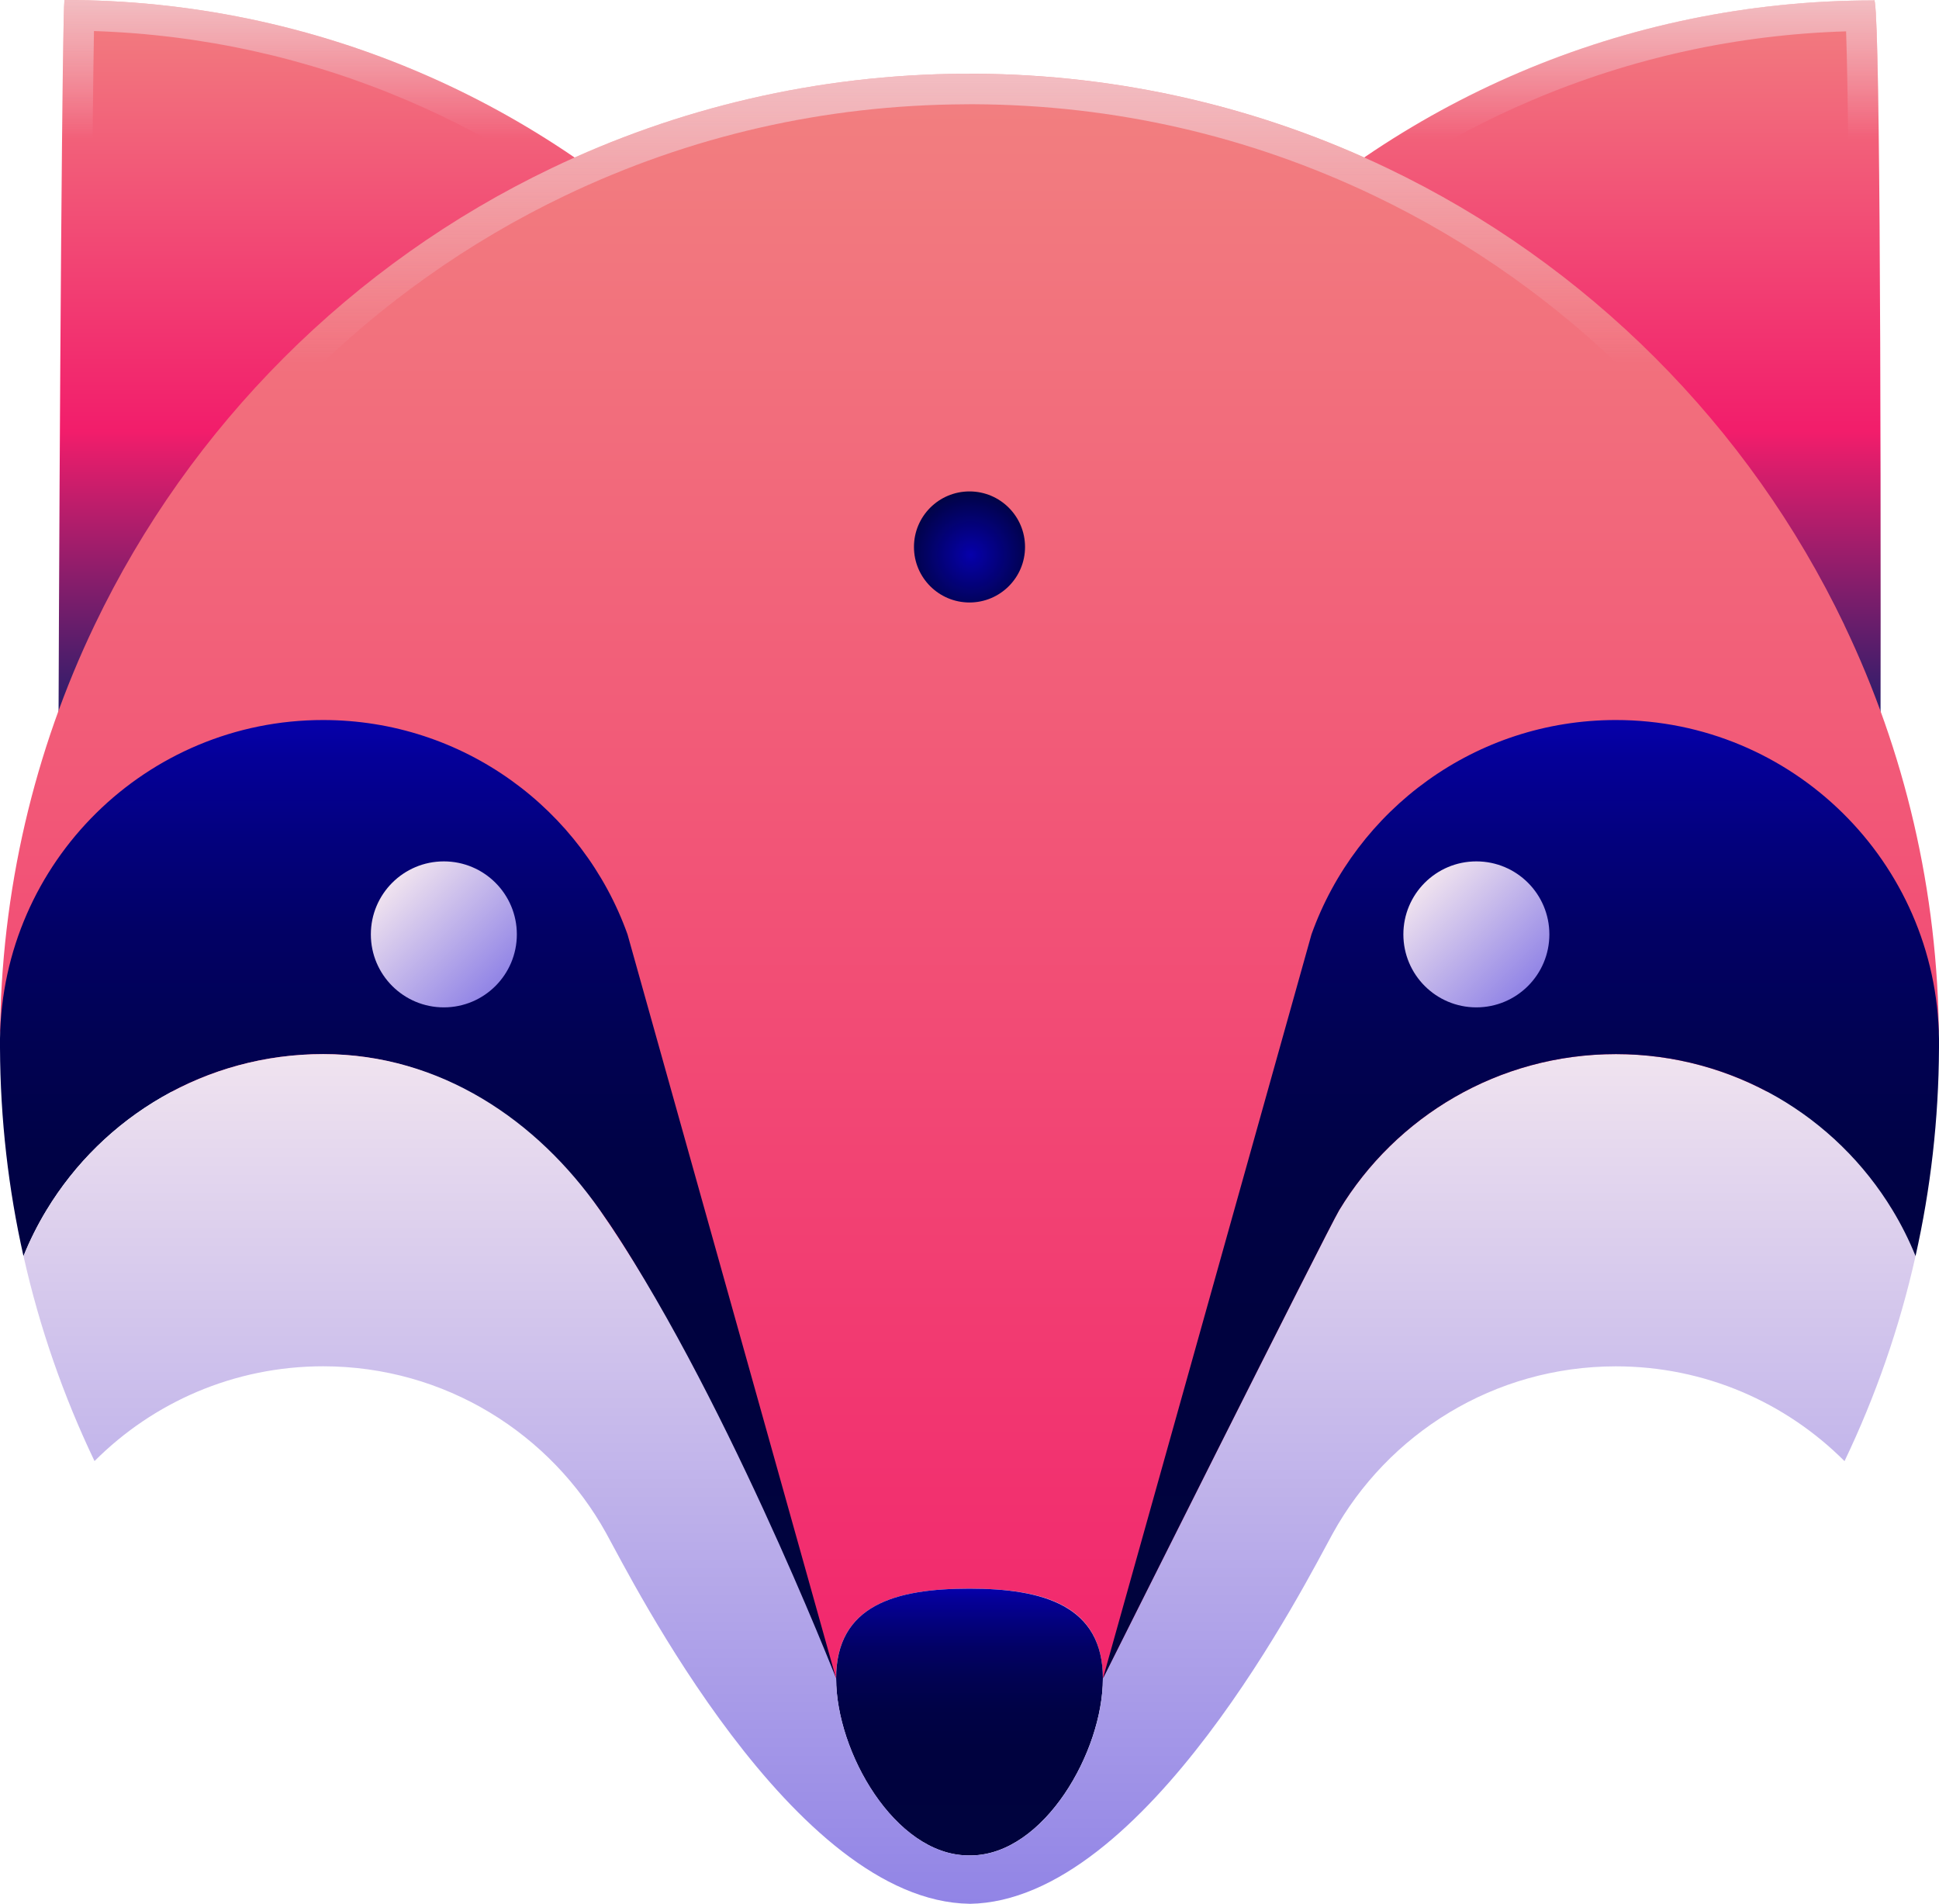
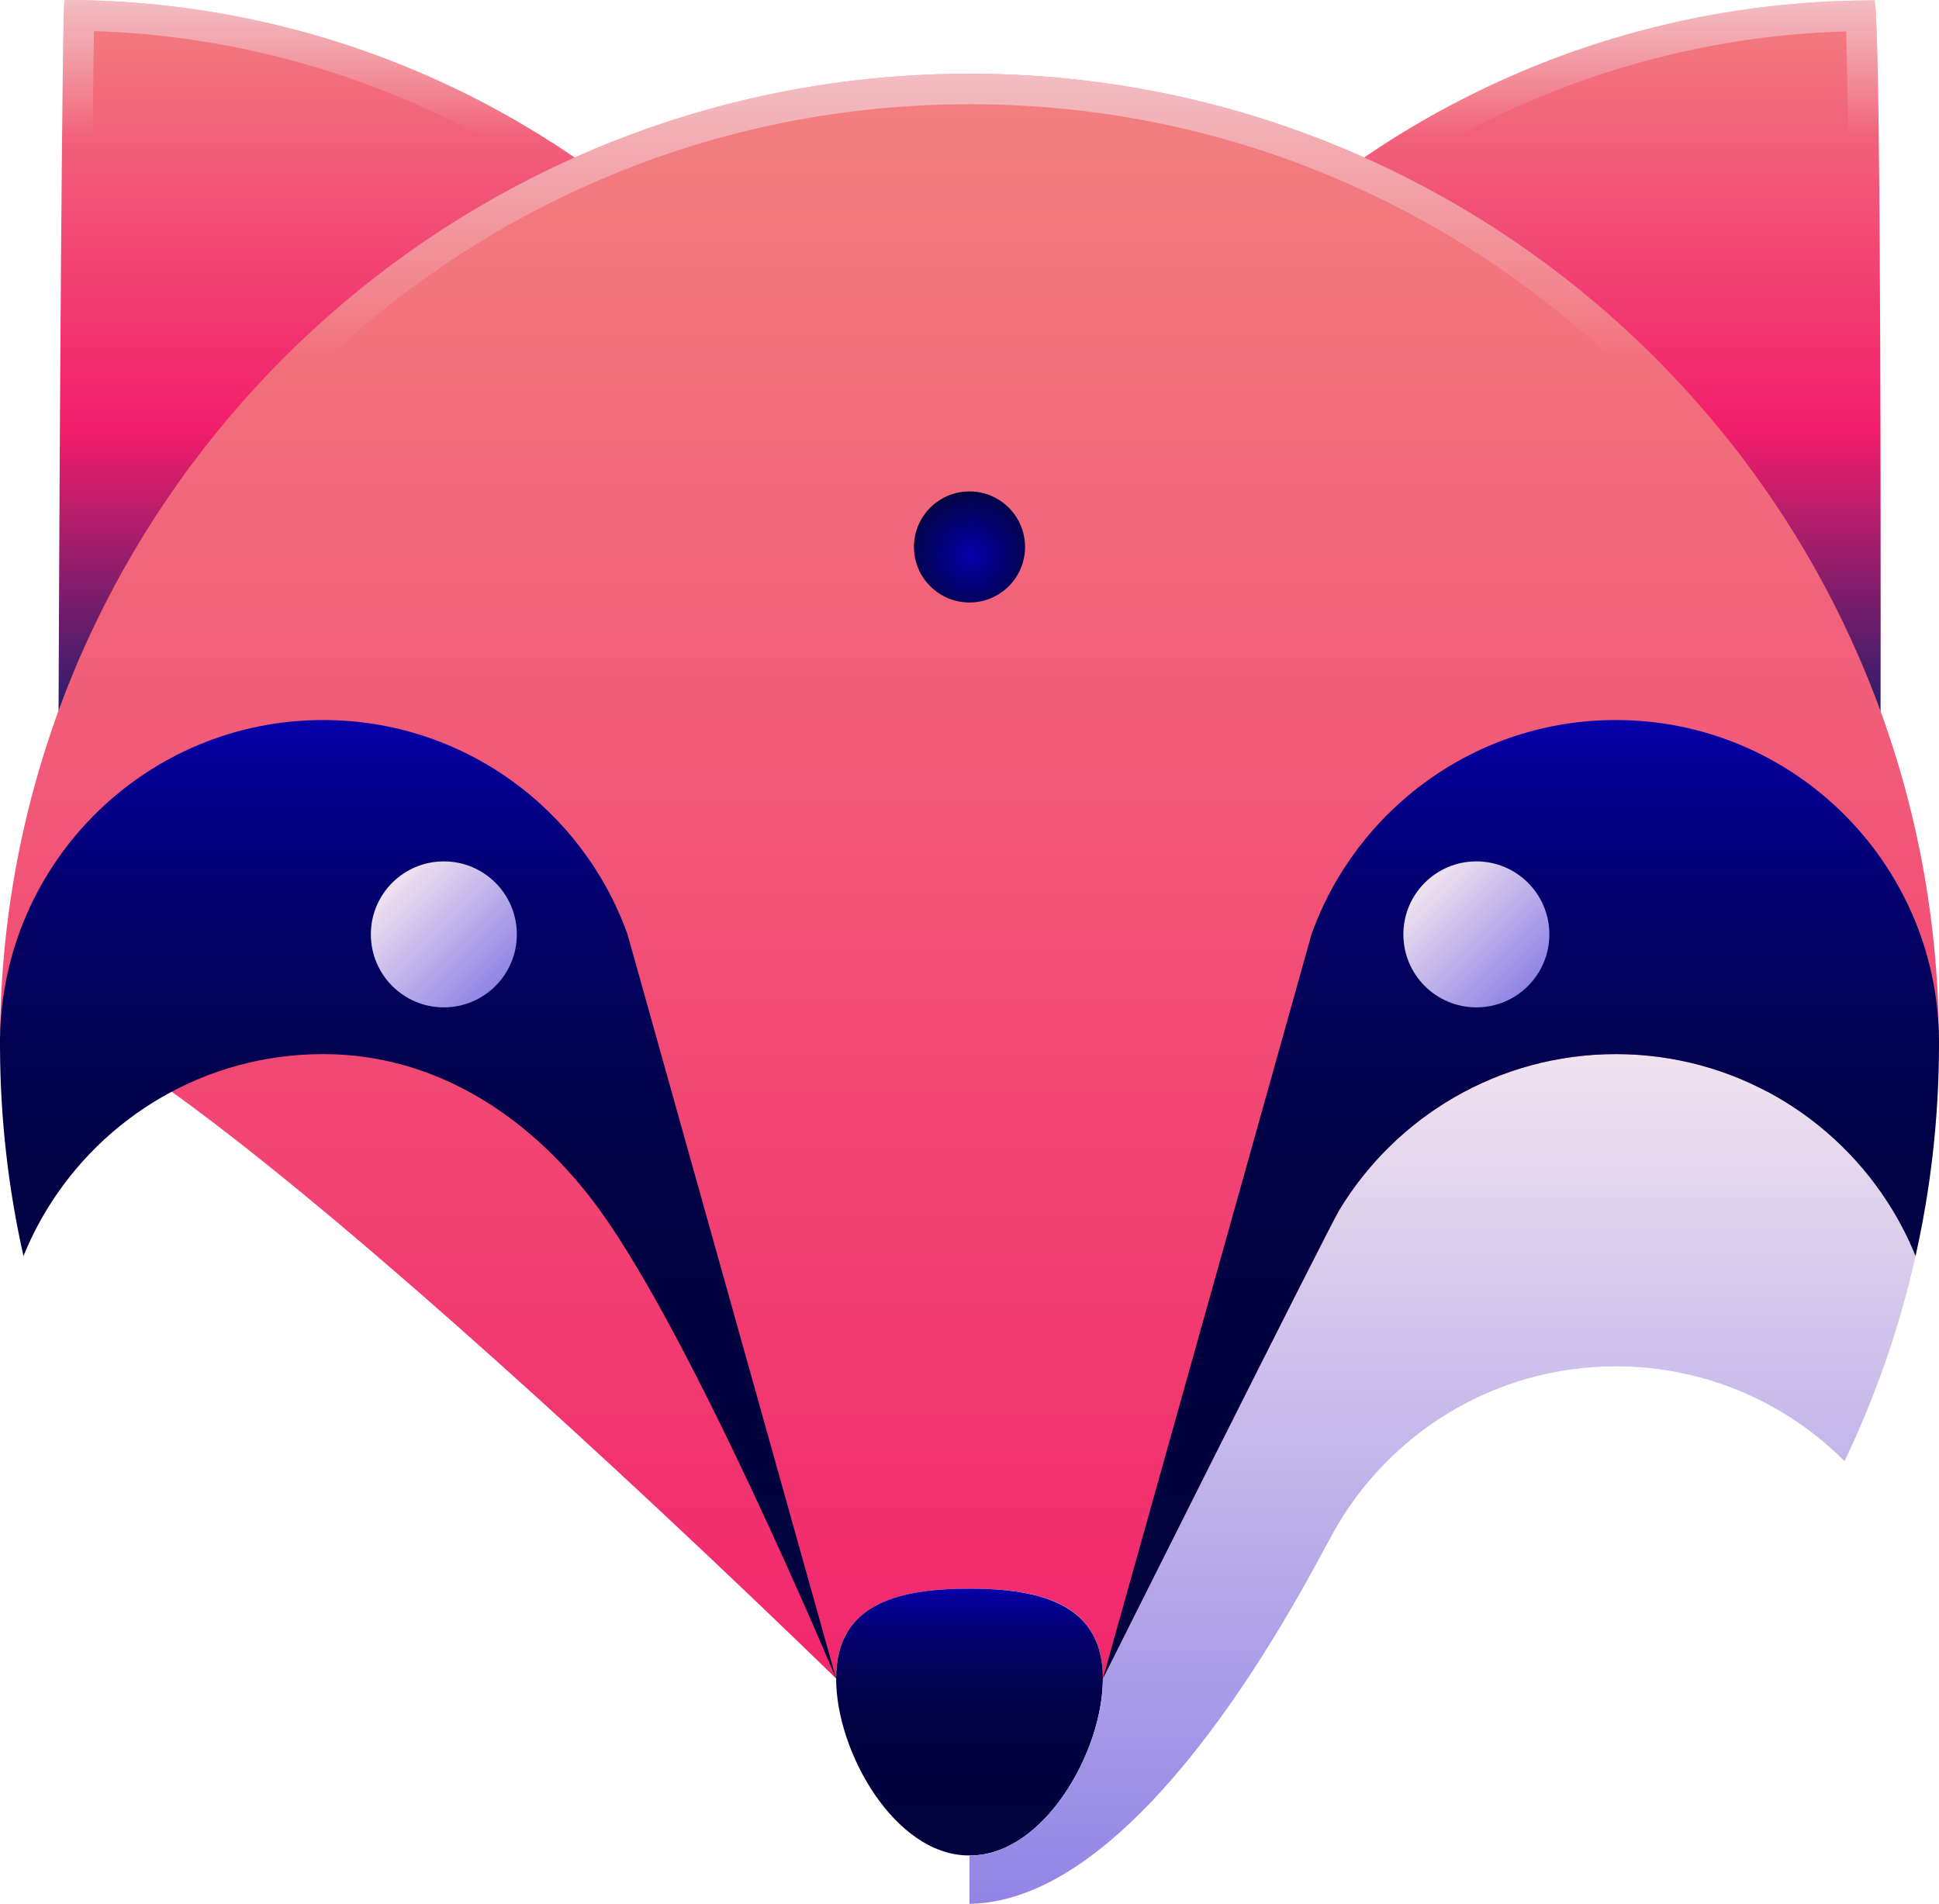
<svg xmlns="http://www.w3.org/2000/svg" xmlns:xlink="http://www.w3.org/1999/xlink" id="Layer_2" data-name="Layer 2" viewBox="0 0 380.9 374">
  <defs>
    <style>
      .cls-1 {
        fill: none;
      }

      .cls-2 {
        fill: url(#linear-gradient-8);
      }

      .cls-3 {
        fill: url(#linear-gradient-7);
      }

      .cls-4 {
        fill: url(#linear-gradient-5);
      }

      .cls-5 {
        fill: url(#linear-gradient-6);
      }

      .cls-6 {
        fill: url(#linear-gradient-9);
      }

      .cls-7 {
        fill: url(#linear-gradient-4);
      }

      .cls-8 {
        fill: url(#linear-gradient-3);
      }

      .cls-9 {
        fill: url(#linear-gradient-2);
      }

      .cls-10 {
        fill: url(#radial-gradient);
      }

      .cls-11 {
        fill: url(#linear-gradient);
      }

      .cls-12 {
        fill: url(#linear-gradient-10);
      }

      .cls-13 {
        fill: url(#linear-gradient-11);
      }

      .cls-14 {
        fill: url(#linear-gradient-12);
      }

      .cls-15 {
        fill: url(#linear-gradient-13);
      }

      .cls-16 {
        opacity: .6;
      }
    </style>
    <linearGradient id="linear-gradient" x1="75.2" y1="0" x2="75.2" y2="151.31" gradientUnits="userSpaceOnUse">
      <stop offset="0" stop-color="#f28080" />
      <stop offset=".56" stop-color="#f21d6b" />
      <stop offset="1" stop-color="#001d6b" />
    </linearGradient>
    <linearGradient id="linear-gradient-2" x1="75.2" y1="0" x2="75.2" y2="151.31" gradientUnits="userSpaceOnUse">
      <stop offset="0" stop-color="#f2e6ee" />
      <stop offset=".18" stop-color="#f2e6ee" stop-opacity="0" />
    </linearGradient>
    <linearGradient id="linear-gradient-3" x1="305.64" y1="0" x2="305.64" y2="151.42" xlink:href="#linear-gradient" />
    <linearGradient id="linear-gradient-4" x1="305.64" y1="0" x2="305.64" y2="151.42" xlink:href="#linear-gradient-2" />
    <linearGradient id="linear-gradient-5" x1="190.45" y1="14.48" x2="190.45" y2="364.5" gradientUnits="userSpaceOnUse">
      <stop offset="0" stop-color="#f28080" />
      <stop offset="1" stop-color="#f21d6b" />
    </linearGradient>
    <linearGradient id="linear-gradient-6" x1="190.45" y1="14.48" x2="190.45" y2="329.75" xlink:href="#linear-gradient-2" />
    <linearGradient id="linear-gradient-7" x1="190.45" y1="312.09" x2="190.45" y2="364.5" gradientUnits="userSpaceOnUse">
      <stop offset="0" stop-color="#0600ab" />
      <stop offset=".04" stop-color="#050098" />
      <stop offset=".13" stop-color="#03017c" />
      <stop offset=".22" stop-color="#020165" />
      <stop offset=".33" stop-color="#010253" />
      <stop offset=".45" stop-color="#000246" />
      <stop offset=".62" stop-color="#00023f" />
      <stop offset="1" stop-color="#00033d" />
    </linearGradient>
    <linearGradient id="linear-gradient-8" x1="-3288.84" y1="207.08" x2="-3288.84" y2="374" gradientTransform="translate(-3005.47) rotate(-180) scale(1 -1)" gradientUnits="userSpaceOnUse">
      <stop offset="0" stop-color="#f0e3ef" />
      <stop offset="1" stop-color="#9184e6" />
    </linearGradient>
    <linearGradient id="linear-gradient-9" x1="-3304.24" y1="141.44" x2="-3304.24" y2="329.75" gradientTransform="translate(-3005.47) rotate(-180) scale(1 -1)" xlink:href="#linear-gradient-7" />
    <linearGradient id="linear-gradient-10" x1="82.12" y1="141.44" x2="82.12" y2="329.75" xlink:href="#linear-gradient-7" />
    <linearGradient id="linear-gradient-11" x1="97.53" y1="207.08" x2="97.53" y2="374" gradientTransform="matrix(1,0,0,1,0,0)" xlink:href="#linear-gradient-8" />
    <linearGradient id="linear-gradient-12" x1="72.85" y1="183.56" x2="101.54" y2="183.56" gradientTransform="translate(155.33 -7.89) rotate(45)" xlink:href="#linear-gradient-8" />
    <linearGradient id="linear-gradient-13" x1="275.67" y1="183.56" x2="304.36" y2="183.56" gradientTransform="translate(214.74 -151.31) rotate(45)" xlink:href="#linear-gradient-8" />
    <radialGradient id="radial-gradient" cx="190.69" cy="109" fx="190.69" fy="109" r="13.19" gradientUnits="userSpaceOnUse">
      <stop offset="0" stop-color="#0600ab" />
      <stop offset="1" stop-color="#00033d" />
    </radialGradient>
  </defs>
  <g id="Layer_1-2" data-name="Layer 1">
    <g>
      <g>
        <path class="cls-11" d="M138.93,52.68c-54.73,14.15-100.57,50.39-127.47,98.63C11.73,73.76,12.26,3.06,12.66,0,62.04,0,106.73,20.16,138.93,52.68Z" />
        <g class="cls-16">
          <path class="cls-9" d="M18.46,6.1c21.27.7,41.91,5.26,61.42,13.57,17.4,7.41,33.27,17.52,47.31,30.12-23.93,7.49-46.13,19.13-66.12,34.69-16.86,13.12-31.45,28.47-43.53,45.8.25-62.19.63-108.65.92-124.18M12.66,0c-.39,3.06-.93,73.76-1.19,151.31,26.9-48.24,72.74-84.48,127.47-98.63C106.73,20.16,62.04,0,12.66,0h0Z" />
        </g>
      </g>
      <g>
        <path class="cls-8" d="M369.41,151.41c-.06,0-.1.01-.15.01-26.88-48.26-72.69-84.52-127.41-98.71C274.05,20.21,318.72.08,368.09.08c1.16-2.75,1.44,70.57,1.32,151.33Z" />
        <g class="cls-16">
          <path class="cls-7" d="M362.65,6.16c.35,9.88.83,39.02.78,124.57-12.12-17.48-26.78-32.96-43.75-46.18-19.98-15.57-42.18-27.22-66.11-34.73,14.04-12.59,29.91-22.7,47.3-30.1,19.61-8.35,40.37-12.91,61.77-13.56M368.15,0s-.04.02-.06.07c-49.37,0-94.03,20.13-126.24,52.63,54.72,14.19,100.53,50.45,127.41,98.71.05,0,.09-.01.15-.01C369.52,72.12,369.26,0,368.15,0h0Z" />
        </g>
      </g>
      <g>
        <g>
          <path class="cls-4" d="M362.33,122.82c-18.76-39.22-50.56-71.02-89.78-89.78-24.6-11.78-52.12-18.42-81.18-18.56-.31,0-.62,0-.92,0s-.62,0-.92,0c-29.06.14-56.59,6.78-81.18,18.56-39.22,18.76-71.02,50.56-89.78,89.78C6.79,147.42.14,174.95,0,204.01c.5-34.63,164.24,125.74,164.24,125.74,0-14.47,11.73-17.66,26.2-17.66s26.2,3.18,26.2,17.66c0,0,163.74-160.38,164.24-125.74-.14-29.06-6.78-56.58-18.56-81.18Z" />
          <g class="cls-16">
            <path class="cls-5" d="M190.37,20.48h.15c.26,0,.52,0,.82,0,27.53.13,53.98,6.18,78.62,17.97,37.93,18.15,68.81,49.03,86.96,86.96,10.24,21.39,16.14,44.13,17.61,67.76-6.64.61-24.46,6.67-91.89,66.77-26.1,23.26-50.75,46.75-62.69,58.25-2.16-3.94-5.28-6.42-8.09-7.96-5.14-2.83-11.95-4.14-21.42-4.14s-16.27,1.32-21.42,4.14c-2.81,1.54-5.93,4.03-8.09,7.96-11.94-11.5-36.6-34.98-62.7-58.25C30.83,199.86,13,193.79,6.37,193.18c1.47-23.63,7.37-46.38,17.61-67.76,18.15-37.93,49.03-68.81,86.96-86.96,24.64-11.79,51.09-17.84,78.67-17.97.26,0,.51,0,.77,0M190.45,14.48c-.31,0-.62,0-.92,0-29.06.14-56.59,6.78-81.18,18.56-39.22,18.76-71.02,50.56-89.78,89.78C6.79,147.42.14,174.95,0,204.01c.05-3.37,1.65-4.9,4.49-4.9,26.35,0,159.75,130.64,159.75,130.64,0-14.47,11.73-17.66,26.2-17.66s26.21,3.18,26.21,17.66c0,0,133.38-130.64,159.75-130.64,2.85,0,4.45,1.52,4.49,4.9-.14-29.06-6.78-56.58-18.56-81.18-18.76-39.22-50.56-71.02-89.78-89.78-24.6-11.78-52.12-18.42-81.18-18.56-.31,0-.62,0-.92,0h0Z" />
          </g>
        </g>
        <polygon class="cls-1" points="254.51 194.67 216.65 329.75 253.56 198.06 254.51 194.67" />
        <path class="cls-3" d="M190.45,312.09c-14.47,0-26.2,3.18-26.2,17.66s11.53,34.54,25.82,34.75h.76c14.3-.21,25.82-20.4,25.82-34.75s-11.73-17.66-26.2-17.66Z" />
        <path class="cls-2" d="M190.45,364.5v9.51h0c34.63-.5,66.34-63.69,71.37-72.78,10.81-19.56,31.66-32.81,55.6-32.81,17.55,0,33.43,7.12,44.92,18.62,6.08-12.71,10.8-26.2,13.95-40.27-1.27-3.14-2.78-6.15-4.52-9.02-11.12-18.38-31.3-30.66-54.35-30.66-23.05,0-43.23,12.28-54.35,30.66-2.18,3.61-46.41,92.01-46.41,92.01,0,14.34-11.53,34.54-25.82,34.75h-.38ZM257.61,249.22l.02-.03-.02.03Z" />
        <path class="cls-6" d="M317.42,207.08c-23.05,0-43.23,12.28-54.35,30.66-2.18,3.61-46.41,92.01-46.41,92.01l37.86-135.08.71-2.54h0s2.4-8.57,2.4-8.57c8.77-24.55,32.23-42.11,59.79-42.11,34.75,0,62.98,27.93,63.48,62.56,0,.31,0,.62,0,.92,0,.31,0,.62,0,.92-.06,14.05-1.65,27.74-4.61,40.91-1.27-3.14-2.78-6.15-4.52-9.02-11.12-18.38-31.3-30.66-54.35-30.66Z" />
      </g>
      <g>
        <path class="cls-12" d="M63.48,207.08c23.05,0,41.76,13.26,54.35,30.66,18.76,25.92,46.41,92.01,46.41,92.01l-40.97-146.19c-8.77-24.55-32.23-42.11-59.79-42.11C28.73,141.44.5,169.37,0,204.01c0,.31,0,.62,0,.92s0,.62,0,.92c.06,14.05,1.65,27.74,4.61,40.91,1.27-3.14,2.78-6.15,4.52-9.02,11.12-18.38,31.3-30.66,54.35-30.66Z" />
-         <path class="cls-13" d="M190.07,364.5c-14.3-.21-25.82-20.4-25.82-34.75,0,0-22.64-57.94-46.41-92.01-12.29-17.62-31.3-30.66-54.35-30.66s-43.23,12.28-54.35,30.66c-1.74,2.87-3.25,5.88-4.52,9.02,3.15,14.07,7.87,27.56,13.95,40.27,11.49-11.51,27.37-18.62,44.92-18.62,23.94,0,44.78,13.25,55.6,32.81,5.03,9.09,36.74,72.28,71.37,72.78h0v-9.51h-.38Z" />
      </g>
      <circle class="cls-14" cx="87.19" cy="183.56" r="14.34" />
      <circle class="cls-15" cx="290.02" cy="183.56" r="14.34" />
      <circle class="cls-10" cx="190.45" cy="107.45" r="10.91" />
    </g>
  </g>
</svg>